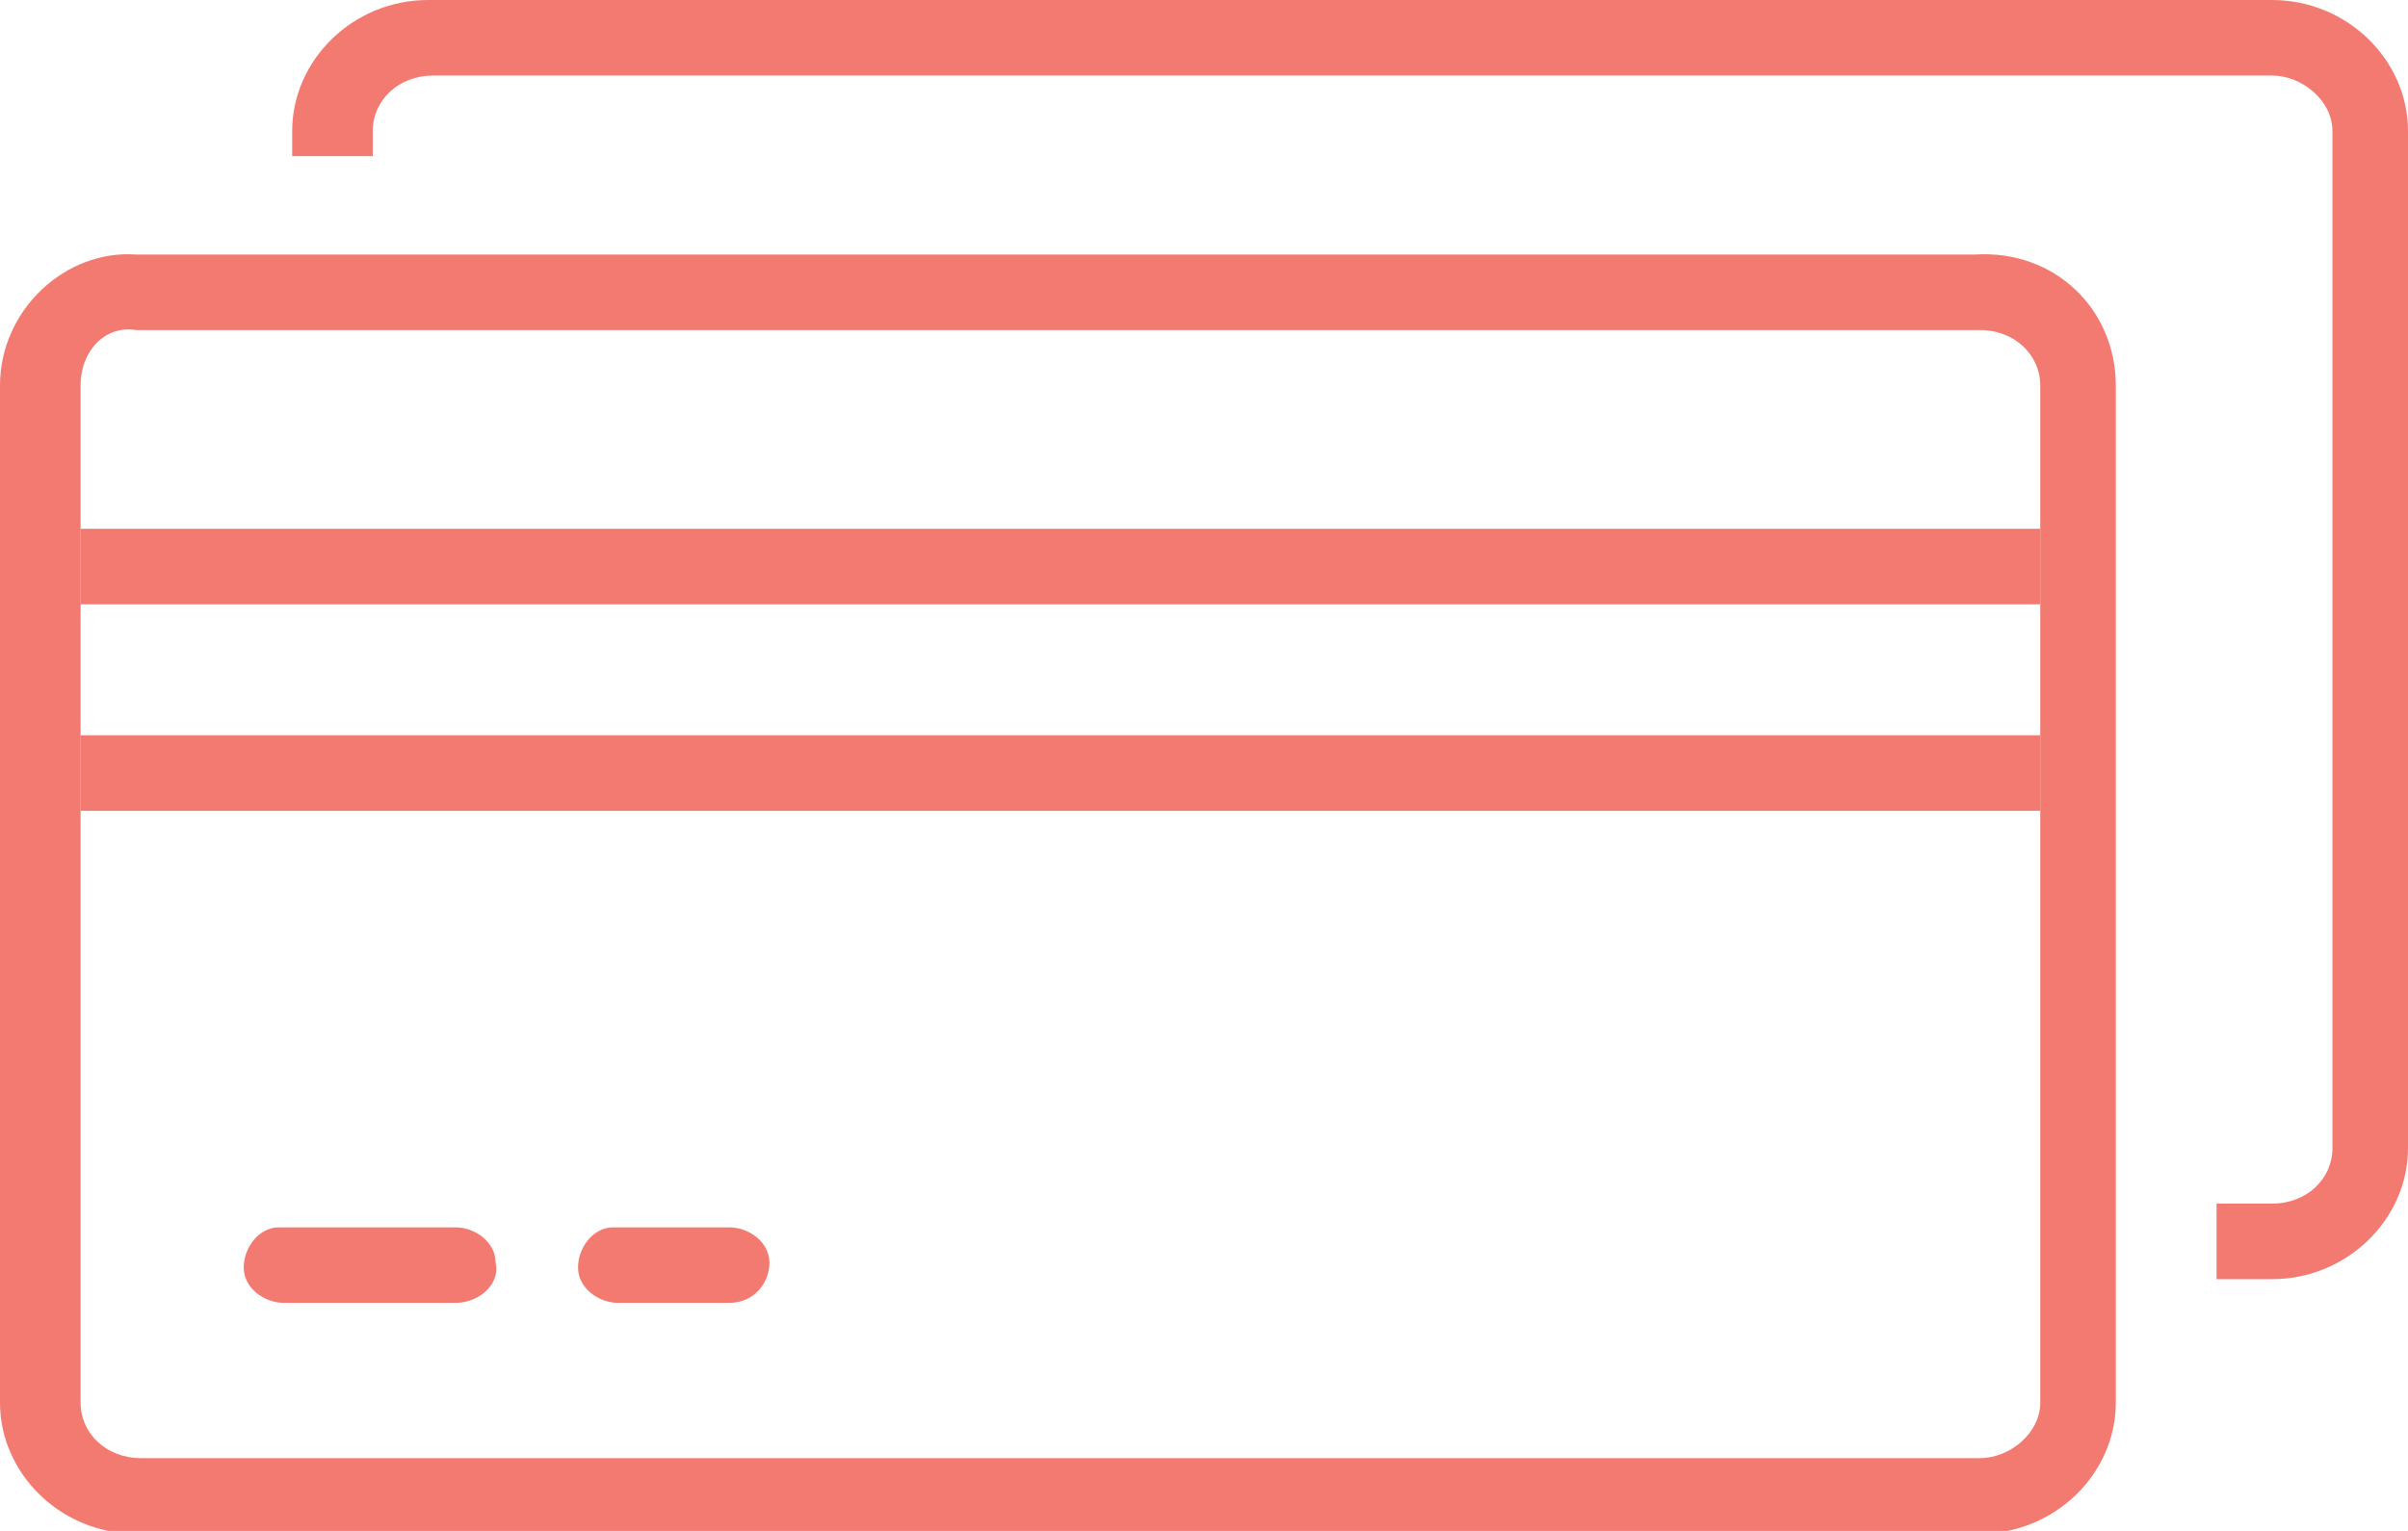
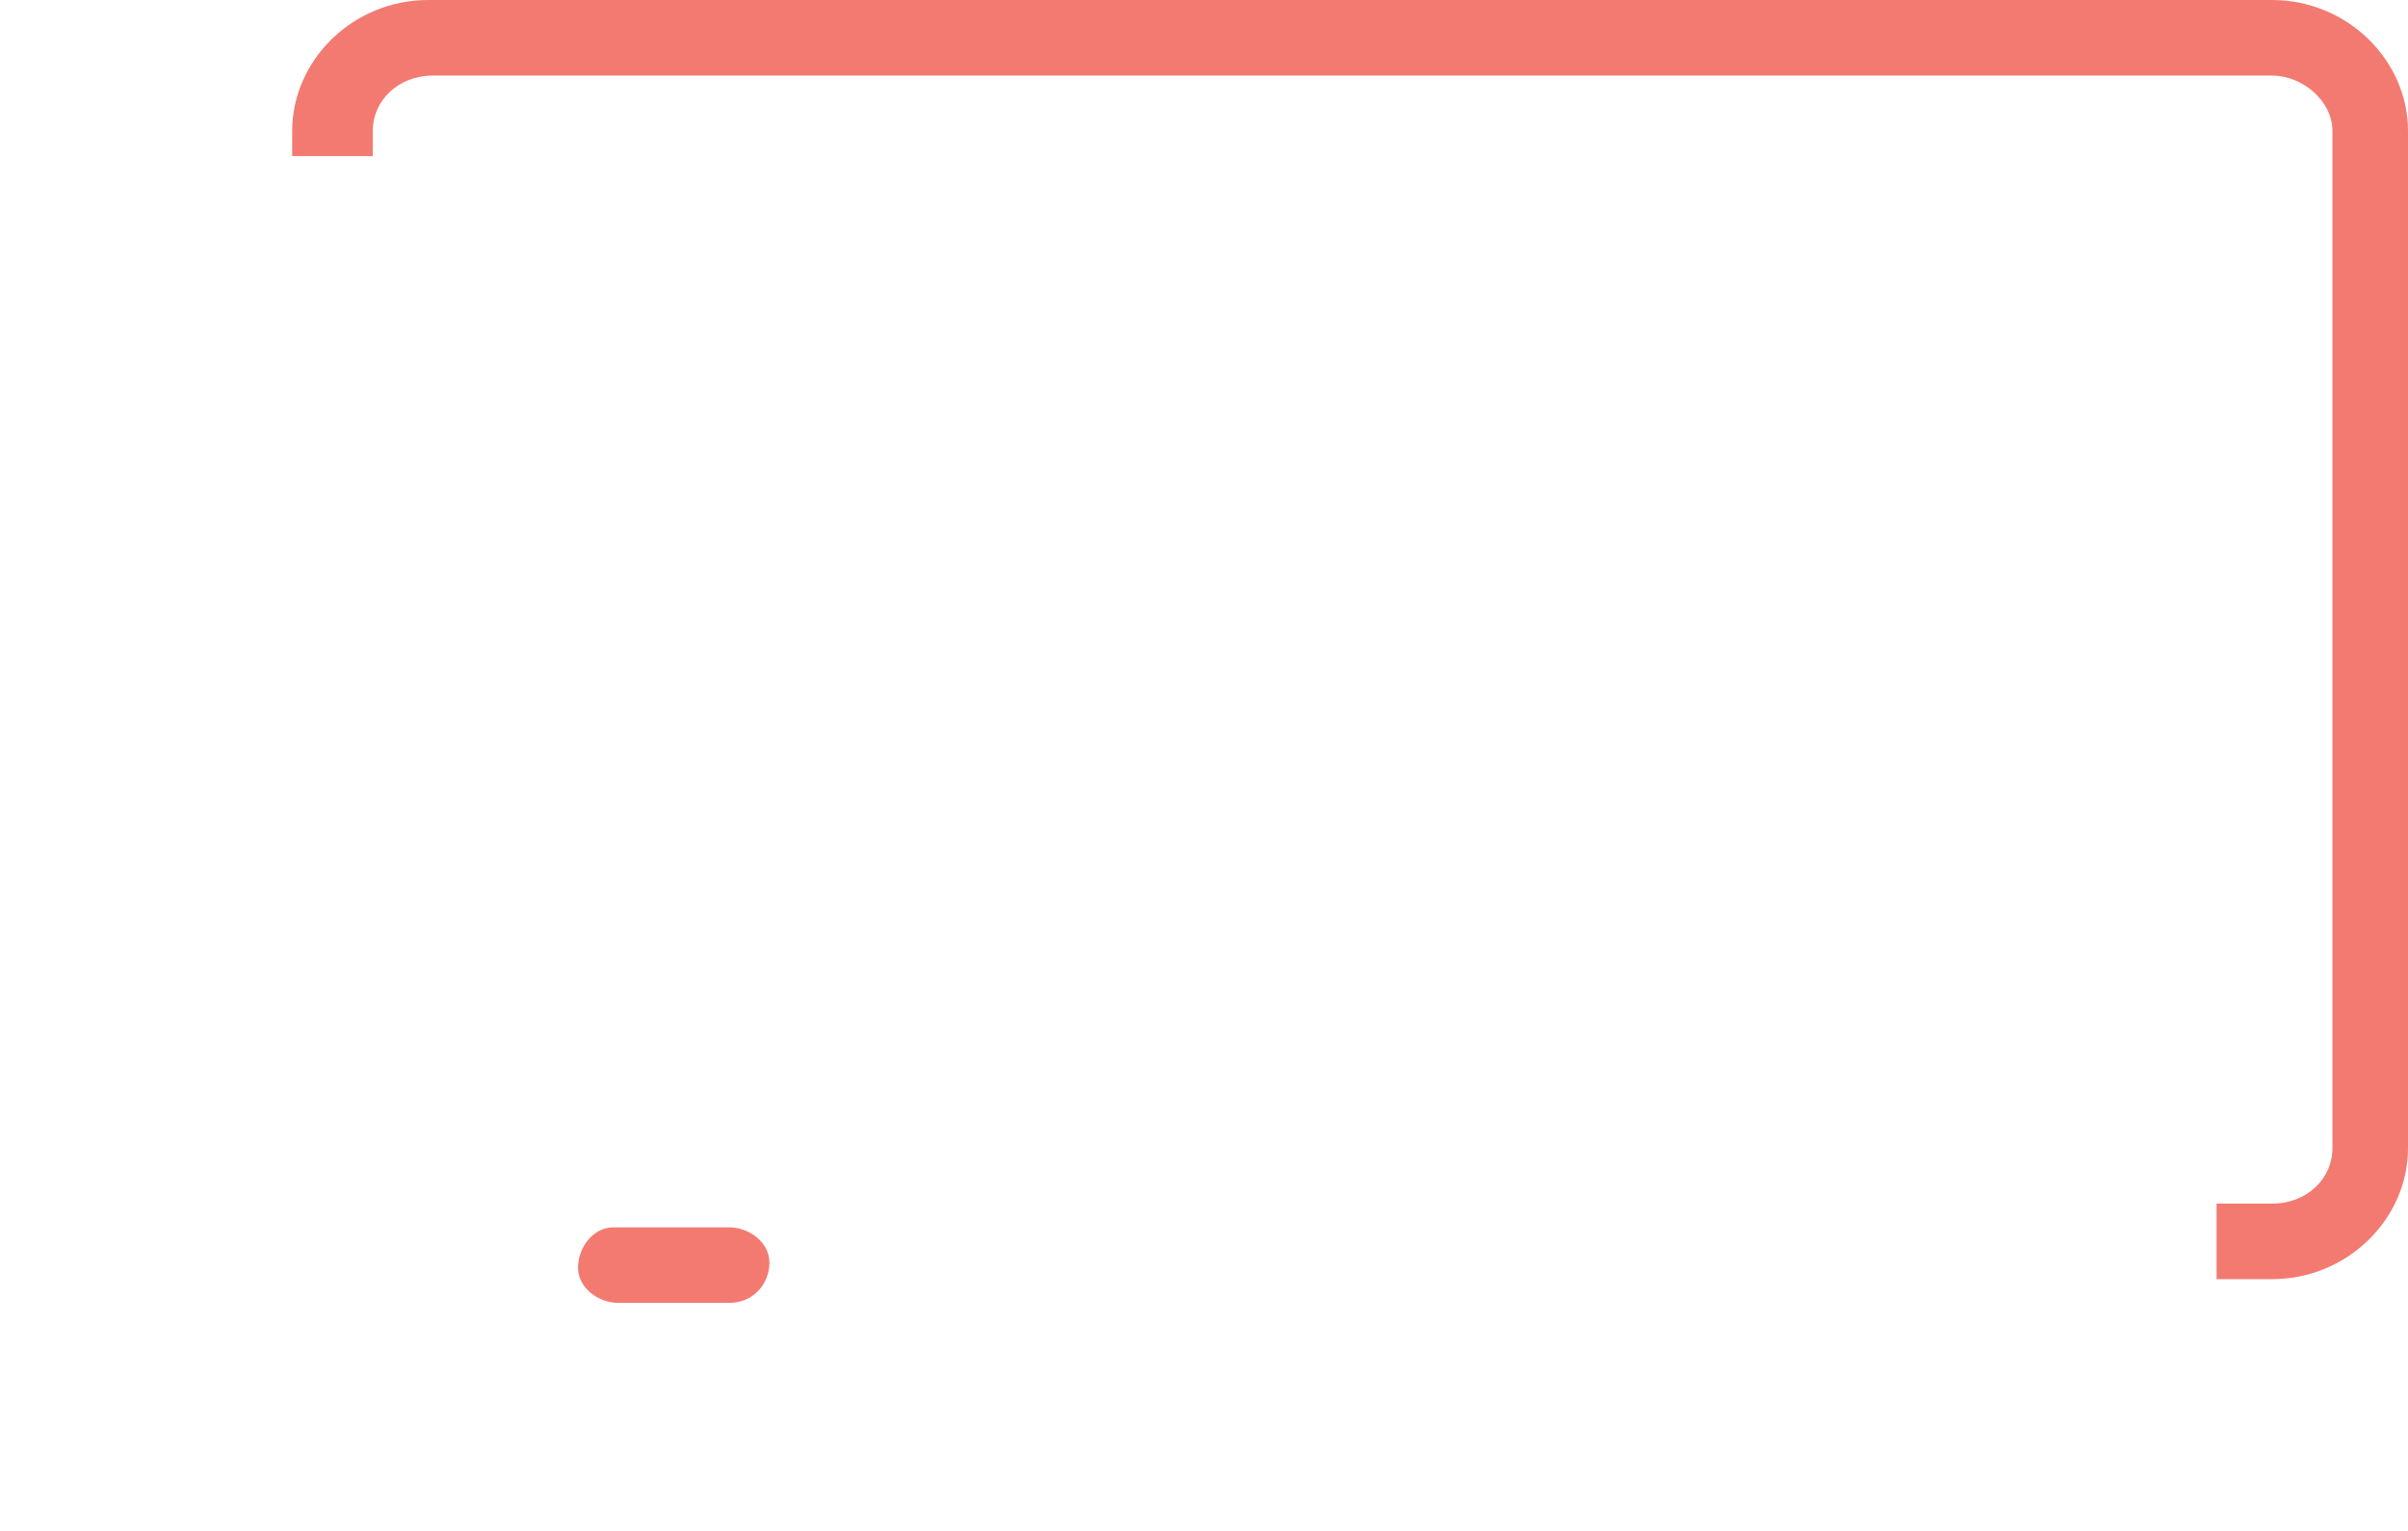
<svg xmlns="http://www.w3.org/2000/svg" version="1.1" id="Layer_1" x="0px" y="0px" viewBox="0 0 47.8 30.4" style="enable-background:new 0 0 47.8 30.4;" xml:space="preserve">
  <style type="text/css">
	.st0{fill:#F37A71;}
</style>
  <g id="Grupo_159" transform="translate(5.538 27.571)">
-     <path id="Caminho_360" class="st0" d="M3.5-1.7H0.1c-0.4,0-0.8-0.3-0.8-0.7c0-0.4,0.3-0.8,0.7-0.8c0,0,0,0,0.1,0h3.4   c0.4,0,0.8,0.3,0.8,0.7C4.4-2.1,4-1.7,3.5-1.7C3.6-1.7,3.6-1.7,3.5-1.7L3.5-1.7z" />
-   </g>
+     </g>
  <g id="Grupo_160" transform="translate(12.974 27.571)">
    <path id="Caminho_361" class="st0" d="M1.5-1.7h-2.2c-0.4,0-0.8-0.3-0.8-0.7c0-0.4,0.3-0.8,0.7-0.8c0,0,0,0,0.1,0h2.2   c0.4,0,0.8,0.3,0.8,0.7S2-1.7,1.5-1.7C1.6-1.7,1.5-1.7,1.5-1.7z" />
  </g>
  <path id="Caminho_362" class="st0" d="M45.1,0H8.5C7,0,5.8,1.2,5.8,2.6v0.5h1.6V2.6c0-0.6,0.5-1.1,1.2-1.1h36.5  c0.6,0,1.2,0.5,1.2,1.1v20.2c0,0.6-0.5,1.1-1.2,1.1H44v1.5h1.1c1.5,0,2.7-1.2,2.7-2.6V2.6C47.8,1.2,46.6,0,45.1,0z" />
  <g id="Grupo_161" transform="translate(0 5.654)">
-     <path id="Caminho_363" class="st0" d="M39.3,24.8H2.7c-1.5,0-2.7-1.2-2.7-2.6V2c0-1.5,1.3-2.7,2.7-2.6h36.5C40.8-0.7,42,0.5,42,2   v20.2C42,23.6,40.8,24.8,39.3,24.8z M2.7,0.9C2.1,0.8,1.6,1.3,1.6,2v20.2c0,0.6,0.5,1.1,1.2,1.1h36.5c0.6,0,1.2-0.5,1.2-1.1V2   c0-0.6-0.5-1.1-1.2-1.1L2.7,0.9z" />
-   </g>
-   <rect id="Retângulo_1536" x="1.6" y="14.6" class="st0" width="38.9" height="1.5" />
-   <rect id="Retângulo_1537" x="1.6" y="10.5" class="st0" width="38.9" height="1.5" />
+     </g>
</svg>